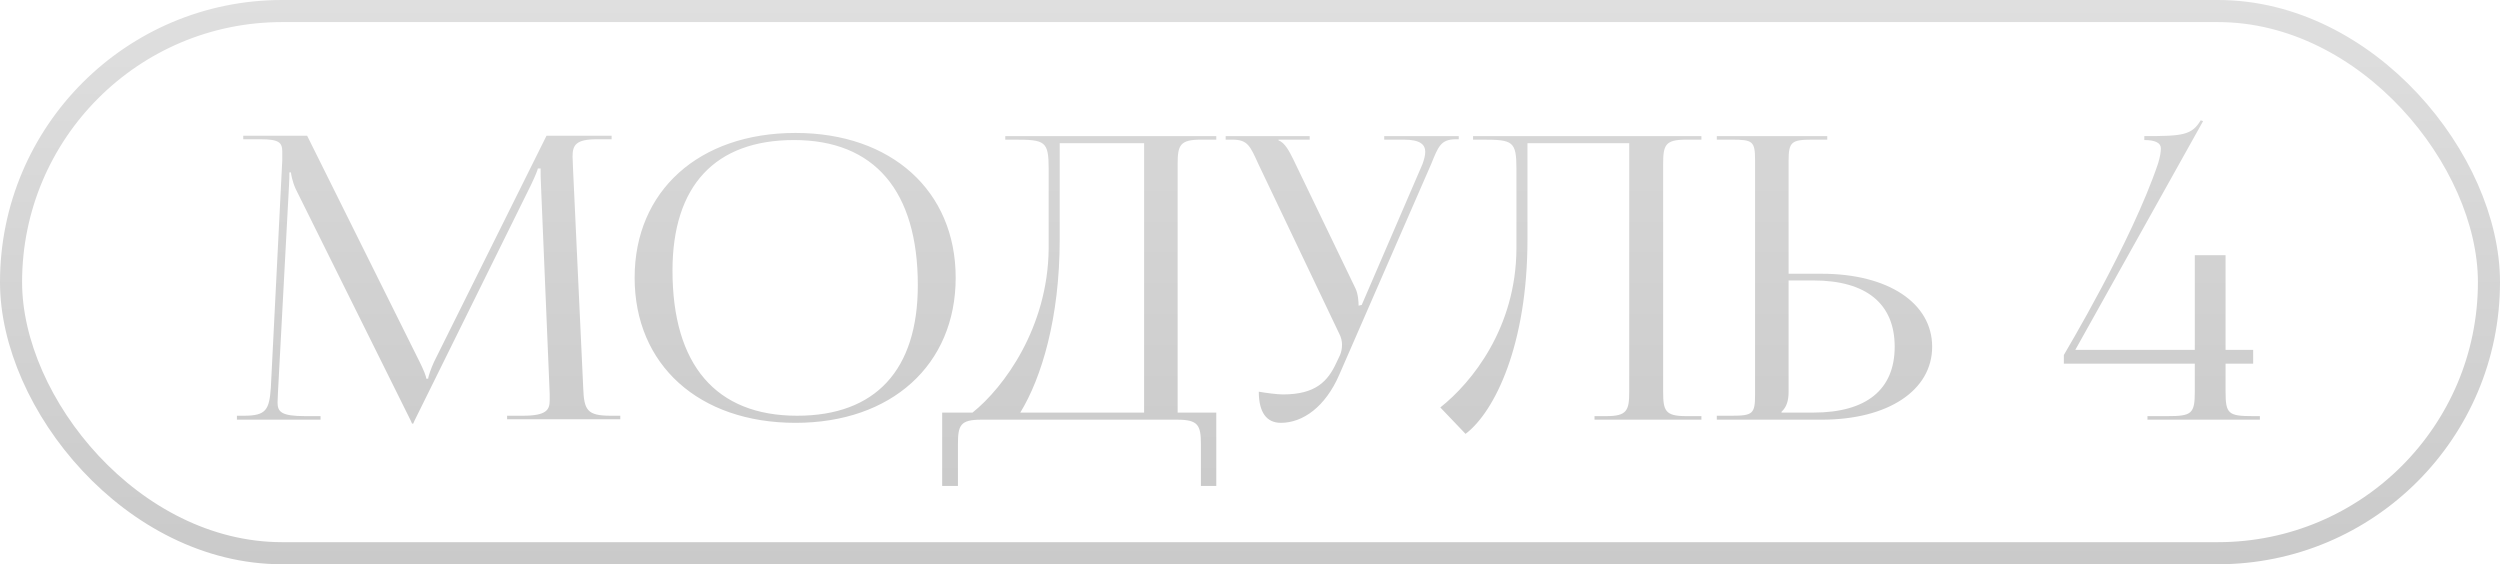
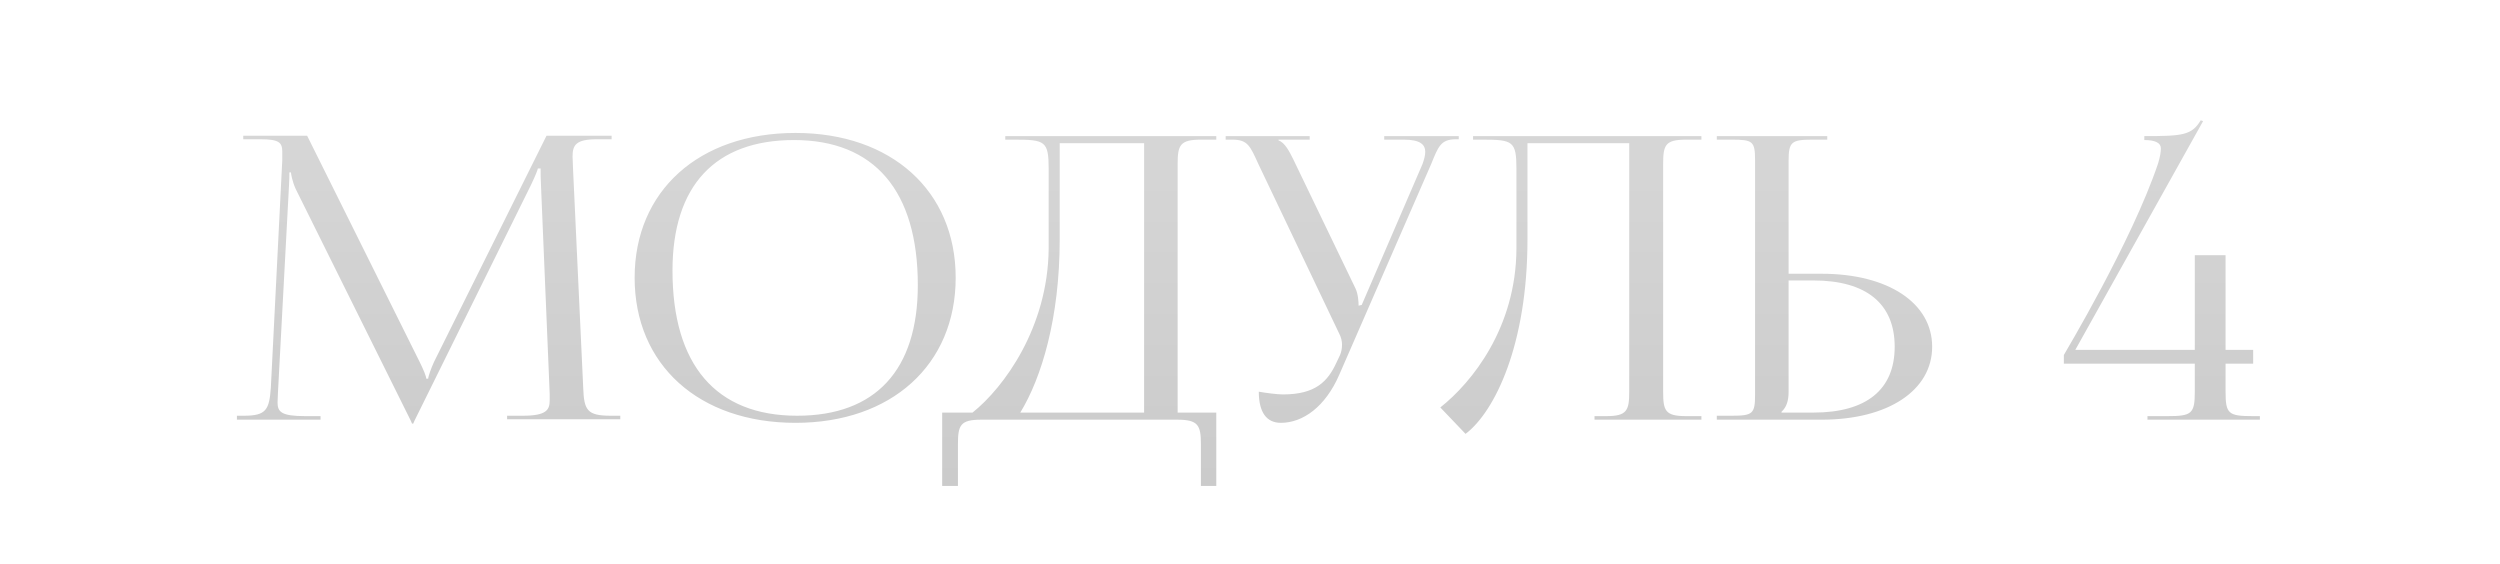
<svg xmlns="http://www.w3.org/2000/svg" width="1245" height="281" viewBox="0 0 1245 281" fill="none">
-   <rect x="5.5" y="5.5" width="1234" height="270" rx="135" stroke="url(#paint0_linear_2019_112)" stroke-width="11" />
-   <path d="M117.987 209V207.036H121.523C132.522 207.036 134.093 204.09 134.879 193.09L140.575 79.759V75.635C140.575 71.117 139.2 69.349 129.772 69.349H121.13V67.582H152.949L208.927 180.127C210.891 184.055 212.266 187.394 212.266 188.573H213.248C213.248 187.394 214.82 183.073 216.194 180.127L272.173 67.582H304.581V69.349H297.314C286.707 69.349 285.136 72.296 285.136 77.992C285.136 79.563 285.332 81.331 285.332 83.295L290.439 193.09C290.832 204.286 292.403 207.036 304.188 207.036H308.902V208.804H252.531V207.036H260.388C272.173 207.036 273.744 204.09 273.744 199.376V196.037L269.423 92.526C269.226 88.991 269.226 86.044 269.226 83.884H267.851C267.851 84.473 266.477 87.812 264.512 91.937L206.374 209.589L205.785 210.964H205.195L204.606 209.589L147.253 94.097C145.485 90.169 144.896 86.437 144.896 85.848H144.11C144.11 87.616 144.11 88.991 143.914 92.526L138.414 195.644C138.414 197.412 138.218 198.983 138.218 200.358C138.218 205.072 139.986 207.232 151.967 207.232H159.627V209H117.987ZM396.184 210.571C348.062 210.571 316.047 181.698 316.047 138.291C316.047 95.08 348.062 66.207 396.184 66.207C443.912 66.207 475.928 95.08 475.928 138.291C475.928 181.698 443.912 210.571 396.184 210.571ZM396.969 207.036C436.056 207.036 457.072 184.252 457.072 142.023C457.072 95.08 435.467 69.742 395.398 69.742C356.115 69.742 334.902 92.526 334.902 134.755C334.902 181.698 356.508 207.036 396.969 207.036ZM469.202 205.465H484.326C500.039 192.894 521.841 163.039 522.234 123.953V84.08C522.234 70.331 520.467 69.546 505.343 69.546H500.629V67.778H605.71V69.546H598.05C587.64 69.546 586.462 72.296 586.462 81.723V205.465H605.71V241.998H598.05V221.178C598.05 211.75 596.675 209 586.265 209H488.647C478.237 209 477.059 211.75 477.059 221.178V241.998H469.202V205.465ZM508.092 205.465H569.767V71.314H527.734V119.239C527.734 158.325 518.699 188.18 508.092 205.465ZM637.882 210.571C630.812 210.571 626.883 205.465 626.883 195.055C630.026 195.644 636.115 196.429 638.865 196.429C655.167 196.429 661.256 189.948 665.577 180.52L667.345 176.788C667.934 175.413 668.327 173.645 668.327 171.681C668.327 169.914 667.934 167.949 666.755 165.789L626.687 81.723C622.562 72.688 621.384 69.546 613.723 69.546H610.384V67.778H652.221V69.546H636.704V69.939C639.847 70.921 642.204 75.635 643.971 79.17L675.005 143.594C676.38 146.344 676.576 150.665 676.576 151.843V152.236L678.147 151.843L708.395 81.723C709.181 79.563 709.77 77.402 709.77 75.635C709.77 72.099 707.413 69.546 699.164 69.546H689.343V67.778H726.465V69.349H725.09C717.43 69.349 716.252 73.081 712.716 81.723L666.952 186.609C660.077 202.518 648.882 210.571 637.882 210.571ZM733.576 67.778H847.3V69.546H839.64C829.23 69.546 828.248 72.296 828.248 81.723V195.055C828.248 204.482 829.23 207.232 839.64 207.232H847.3V209H794.072V207.232H799.964C810.178 207.232 811.356 204.482 811.356 195.055V71.314H760.681V119.239C760.681 171.681 744.379 205.072 729.844 216.071L717.274 202.911C733.183 190.341 754.985 163.039 755.182 123.953V84.08C755.182 70.331 753.414 69.546 738.29 69.546H733.576V67.778ZM854.971 209V207.036H862.435C872.845 207.036 874.023 206.054 874.023 196.626V79.759C874.023 70.331 872.845 69.546 862.435 69.546H854.971V67.778H909.967V69.546H902.503C892.093 69.546 890.719 70.724 890.719 80.152V136.327H907.217C940.215 136.327 962.213 150.861 962.213 172.663C962.213 194.465 940.215 209 907.217 209H854.971ZM890.719 139.666V195.055C890.719 199.572 889.736 202.715 887.183 205.072V205.465H903.093C929.412 205.465 943.554 194.073 943.554 172.663C943.554 151.254 929.412 139.666 903.093 139.666H890.719ZM1033.5 174.235H1093.01V127.095H1108.33V174.235H1122.08V181.109H1108.33V195.055C1108.33 206.054 1109.71 207.232 1121.88 207.232H1125.42V209H1069.44V207.232H1079.46C1091.44 207.232 1093.01 206.054 1093.01 195.055V181.109H1027.8V176.788C1028.39 175.61 1061.59 120.417 1074.75 81.331C1075.73 77.992 1076.12 75.635 1076.12 73.867C1076.12 71.117 1073.17 69.742 1067.87 69.742V67.778C1086.92 67.778 1091.44 67.385 1095.96 59.921L1097.14 60.314L1033.5 174.235Z" fill="url(#paint1_linear_2019_112)" />
+   <path d="M117.987 209V207.036H121.523C132.522 207.036 134.093 204.09 134.879 193.09L140.575 79.759V75.635C140.575 71.117 139.2 69.349 129.772 69.349H121.13V67.582H152.949L208.927 180.127C210.891 184.055 212.266 187.394 212.266 188.573H213.248C213.248 187.394 214.82 183.073 216.194 180.127L272.173 67.582H304.581V69.349H297.314C286.707 69.349 285.136 72.296 285.136 77.992C285.136 79.563 285.332 81.331 285.332 83.295L290.439 193.09C290.832 204.286 292.403 207.036 304.188 207.036H308.902V208.804H252.531V207.036H260.388C272.173 207.036 273.744 204.09 273.744 199.376V196.037L269.423 92.526C269.226 88.991 269.226 86.044 269.226 83.884H267.851C267.851 84.473 266.477 87.812 264.512 91.937L206.374 209.589L205.785 210.964H205.195L204.606 209.589L147.253 94.097C145.485 90.169 144.896 86.437 144.896 85.848H144.11C144.11 87.616 144.11 88.991 143.914 92.526L138.414 195.644C138.414 197.412 138.218 198.983 138.218 200.358C138.218 205.072 139.986 207.232 151.967 207.232H159.627V209H117.987ZM396.184 210.571C348.062 210.571 316.047 181.698 316.047 138.291C316.047 95.08 348.062 66.207 396.184 66.207C443.912 66.207 475.928 95.08 475.928 138.291C475.928 181.698 443.912 210.571 396.184 210.571ZM396.969 207.036C436.056 207.036 457.072 184.252 457.072 142.023C457.072 95.08 435.467 69.742 395.398 69.742C356.115 69.742 334.902 92.526 334.902 134.755C334.902 181.698 356.508 207.036 396.969 207.036ZM469.202 205.465H484.326C500.039 192.894 521.841 163.039 522.234 123.953V84.08C522.234 70.331 520.467 69.546 505.343 69.546H500.629V67.778H605.71V69.546H598.05C587.64 69.546 586.462 72.296 586.462 81.723V205.465H605.71V241.998H598.05V221.178C598.05 211.75 596.675 209 586.265 209H488.647C478.237 209 477.059 211.75 477.059 221.178V241.998H469.202V205.465ZM508.092 205.465H569.767V71.314H527.734V119.239C527.734 158.325 518.699 188.18 508.092 205.465ZM637.882 210.571C630.812 210.571 626.883 205.465 626.883 195.055C630.026 195.644 636.115 196.429 638.865 196.429C655.167 196.429 661.256 189.948 665.577 180.52L667.345 176.788C667.934 175.413 668.327 173.645 668.327 171.681C668.327 169.914 667.934 167.949 666.755 165.789L626.687 81.723C622.562 72.688 621.384 69.546 613.723 69.546H610.384V67.778H652.221V69.546H636.704V69.939C639.847 70.921 642.204 75.635 643.971 79.17L675.005 143.594C676.38 146.344 676.576 150.665 676.576 151.843V152.236L678.147 151.843L708.395 81.723C709.181 79.563 709.77 77.402 709.77 75.635C709.77 72.099 707.413 69.546 699.164 69.546H689.343V67.778H726.465V69.349H725.09C717.43 69.349 716.252 73.081 712.716 81.723L666.952 186.609C660.077 202.518 648.882 210.571 637.882 210.571ZM733.576 67.778H847.3V69.546H839.64C829.23 69.546 828.248 72.296 828.248 81.723V195.055C828.248 204.482 829.23 207.232 839.64 207.232H847.3V209H794.072V207.232H799.964C810.178 207.232 811.356 204.482 811.356 195.055V71.314H760.681V119.239C760.681 171.681 744.379 205.072 729.844 216.071L717.274 202.911C733.183 190.341 754.985 163.039 755.182 123.953V84.08C755.182 70.331 753.414 69.546 738.29 69.546H733.576V67.778ZM854.971 209V207.036H862.435C872.845 207.036 874.023 206.054 874.023 196.626V79.759C874.023 70.331 872.845 69.546 862.435 69.546H854.971V67.778H909.967V69.546H902.503C892.093 69.546 890.719 70.724 890.719 80.152V136.327H907.217C940.215 136.327 962.213 150.861 962.213 172.663C962.213 194.465 940.215 209 907.217 209H854.971ZM890.719 139.666V195.055C890.719 199.572 889.736 202.715 887.183 205.072V205.465H903.093C929.412 205.465 943.554 194.073 943.554 172.663C943.554 151.254 929.412 139.666 903.093 139.666ZM1033.5 174.235H1093.01V127.095H1108.33V174.235H1122.08V181.109H1108.33V195.055C1108.33 206.054 1109.71 207.232 1121.88 207.232H1125.42V209H1069.44V207.232H1079.46C1091.44 207.232 1093.01 206.054 1093.01 195.055V181.109H1027.8V176.788C1028.39 175.61 1061.59 120.417 1074.75 81.331C1075.73 77.992 1076.12 75.635 1076.12 73.867C1076.12 71.117 1073.17 69.742 1067.87 69.742V67.778C1086.92 67.778 1091.44 67.385 1095.96 59.921L1097.14 60.314L1033.5 174.235Z" fill="url(#paint1_linear_2019_112)" />
  <defs>
    <linearGradient id="paint0_linear_2019_112" x1="622.5" y1="0" x2="622.5" y2="281" gradientUnits="userSpaceOnUse">
      <stop stop-color="#DFDFDF" />
      <stop offset="1" stop-color="#CACACA" />
    </linearGradient>
    <linearGradient id="paint1_linear_2019_112" x1="622.5" y1="26" x2="622.5" y2="256" gradientUnits="userSpaceOnUse">
      <stop stop-color="#D9D9D9" />
      <stop offset="1" stop-color="#CACACA" />
    </linearGradient>
  </defs>
</svg>